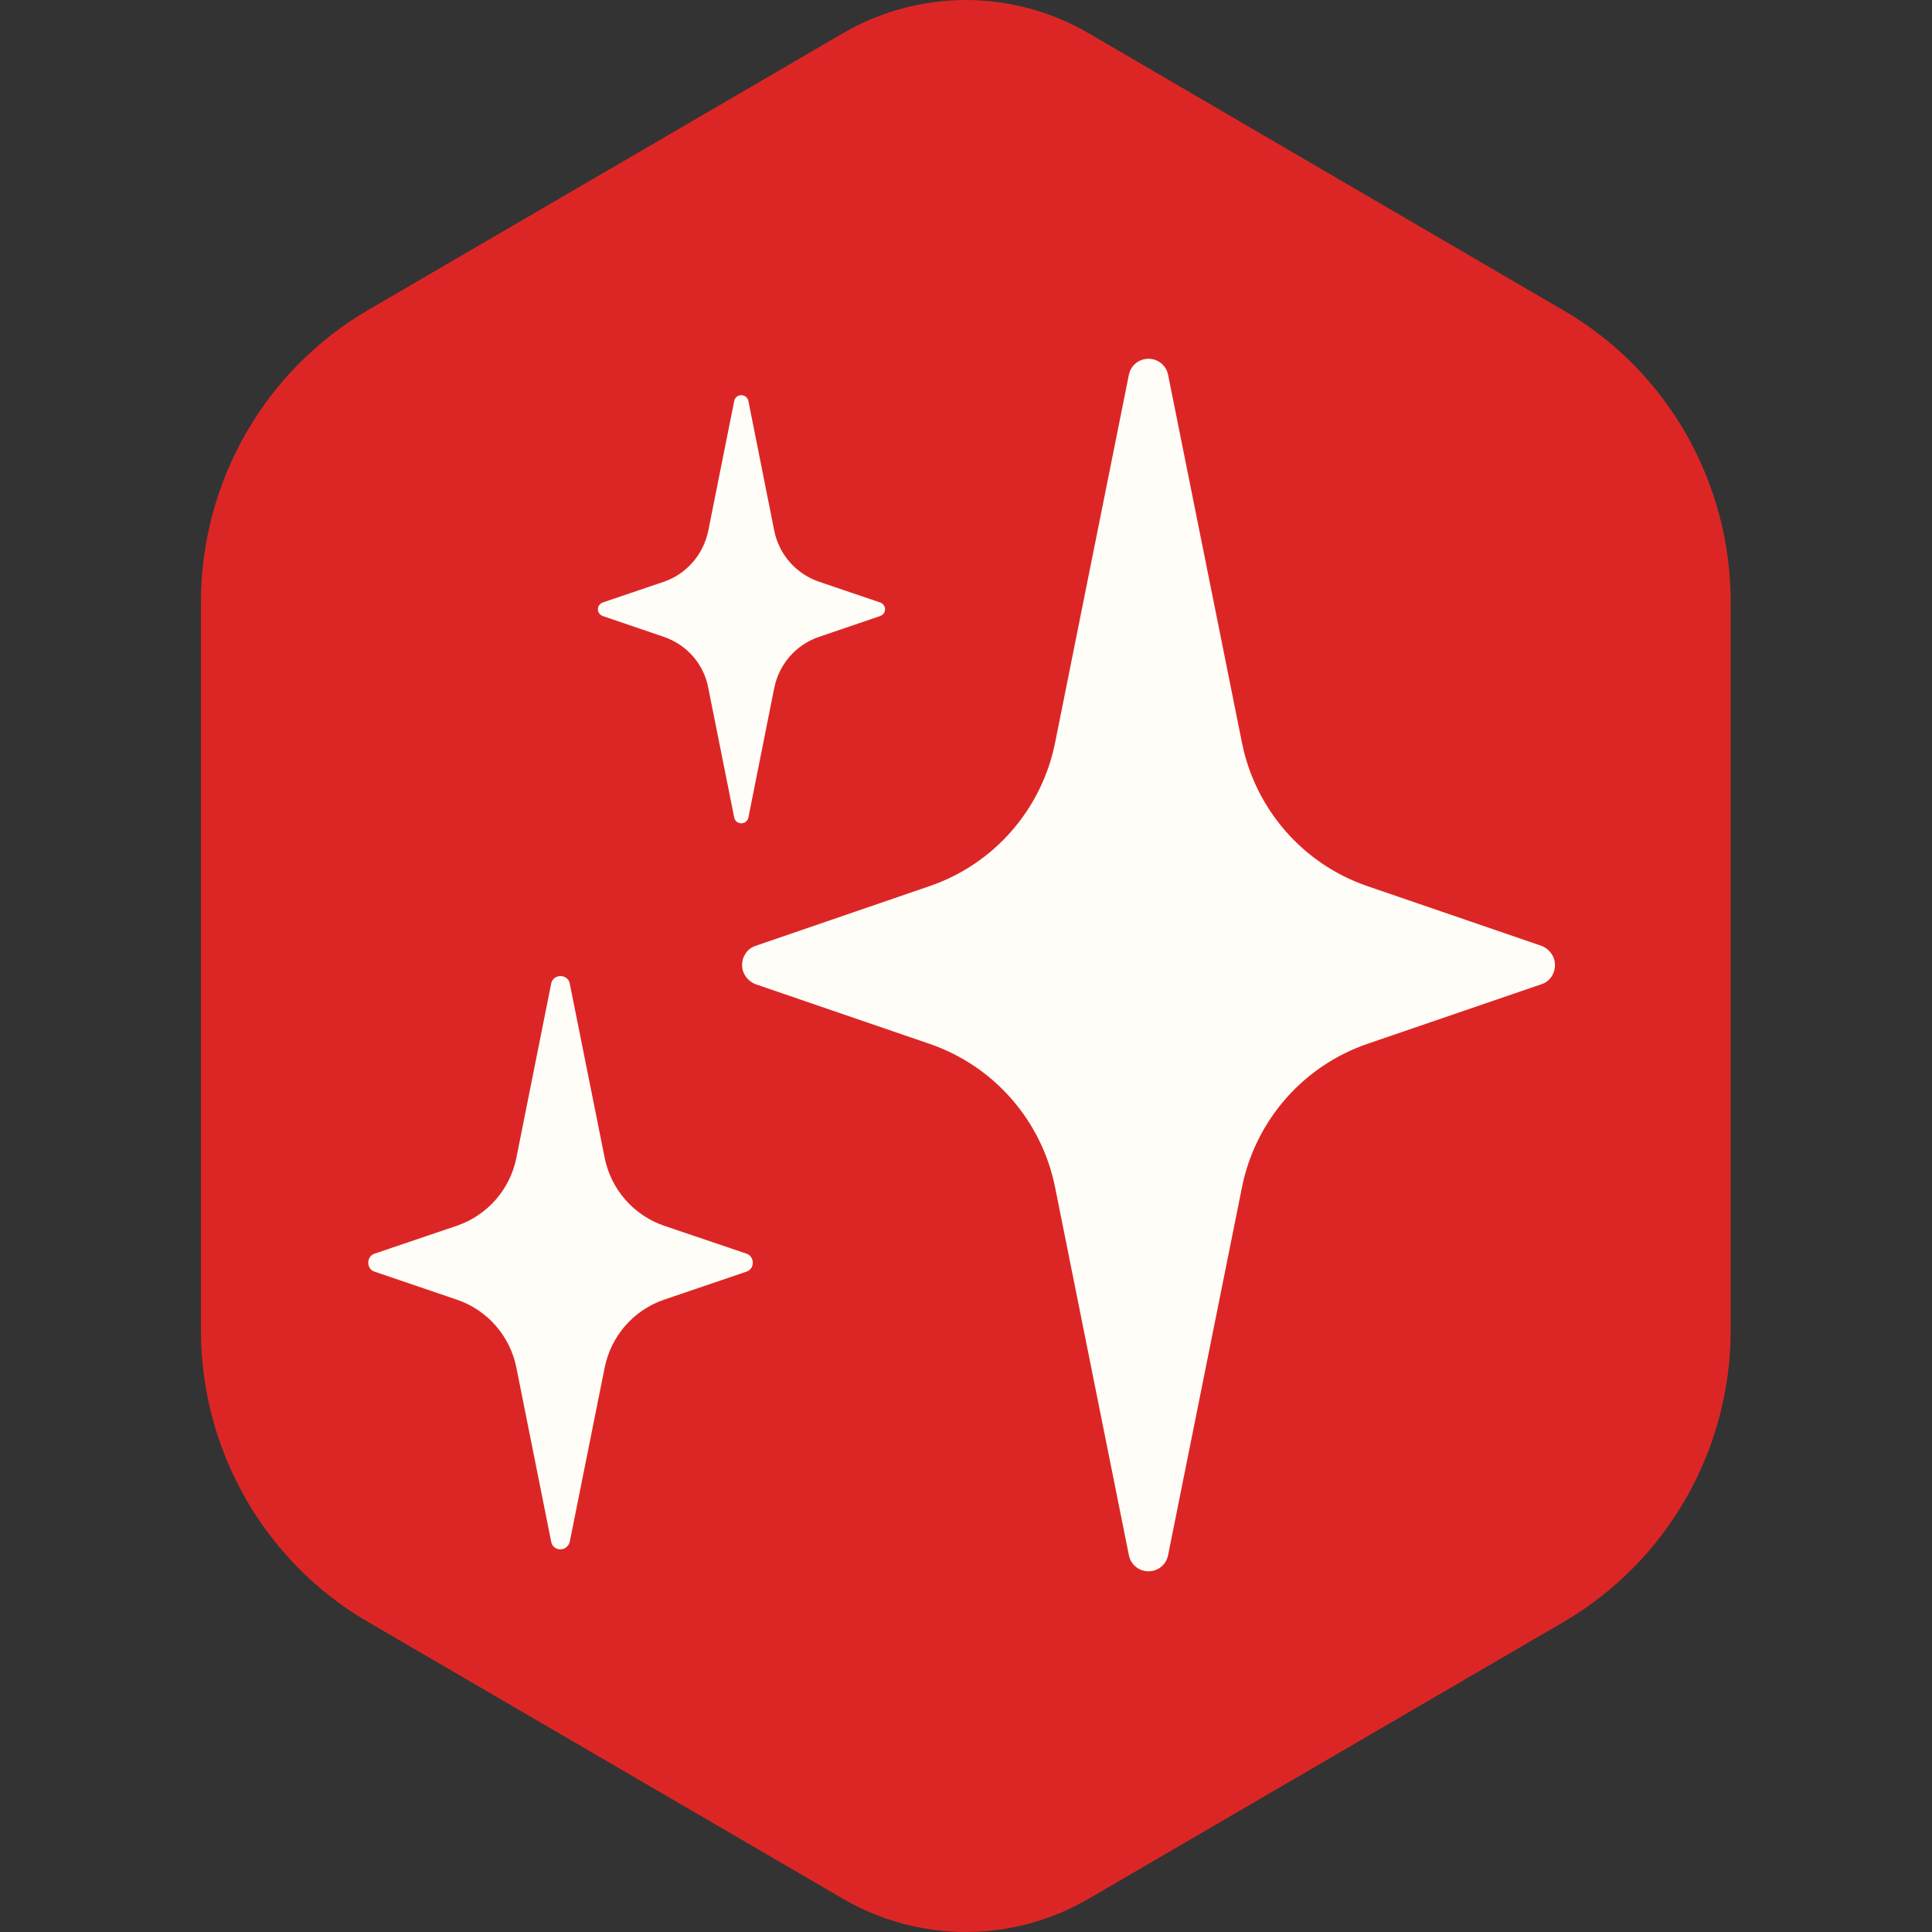
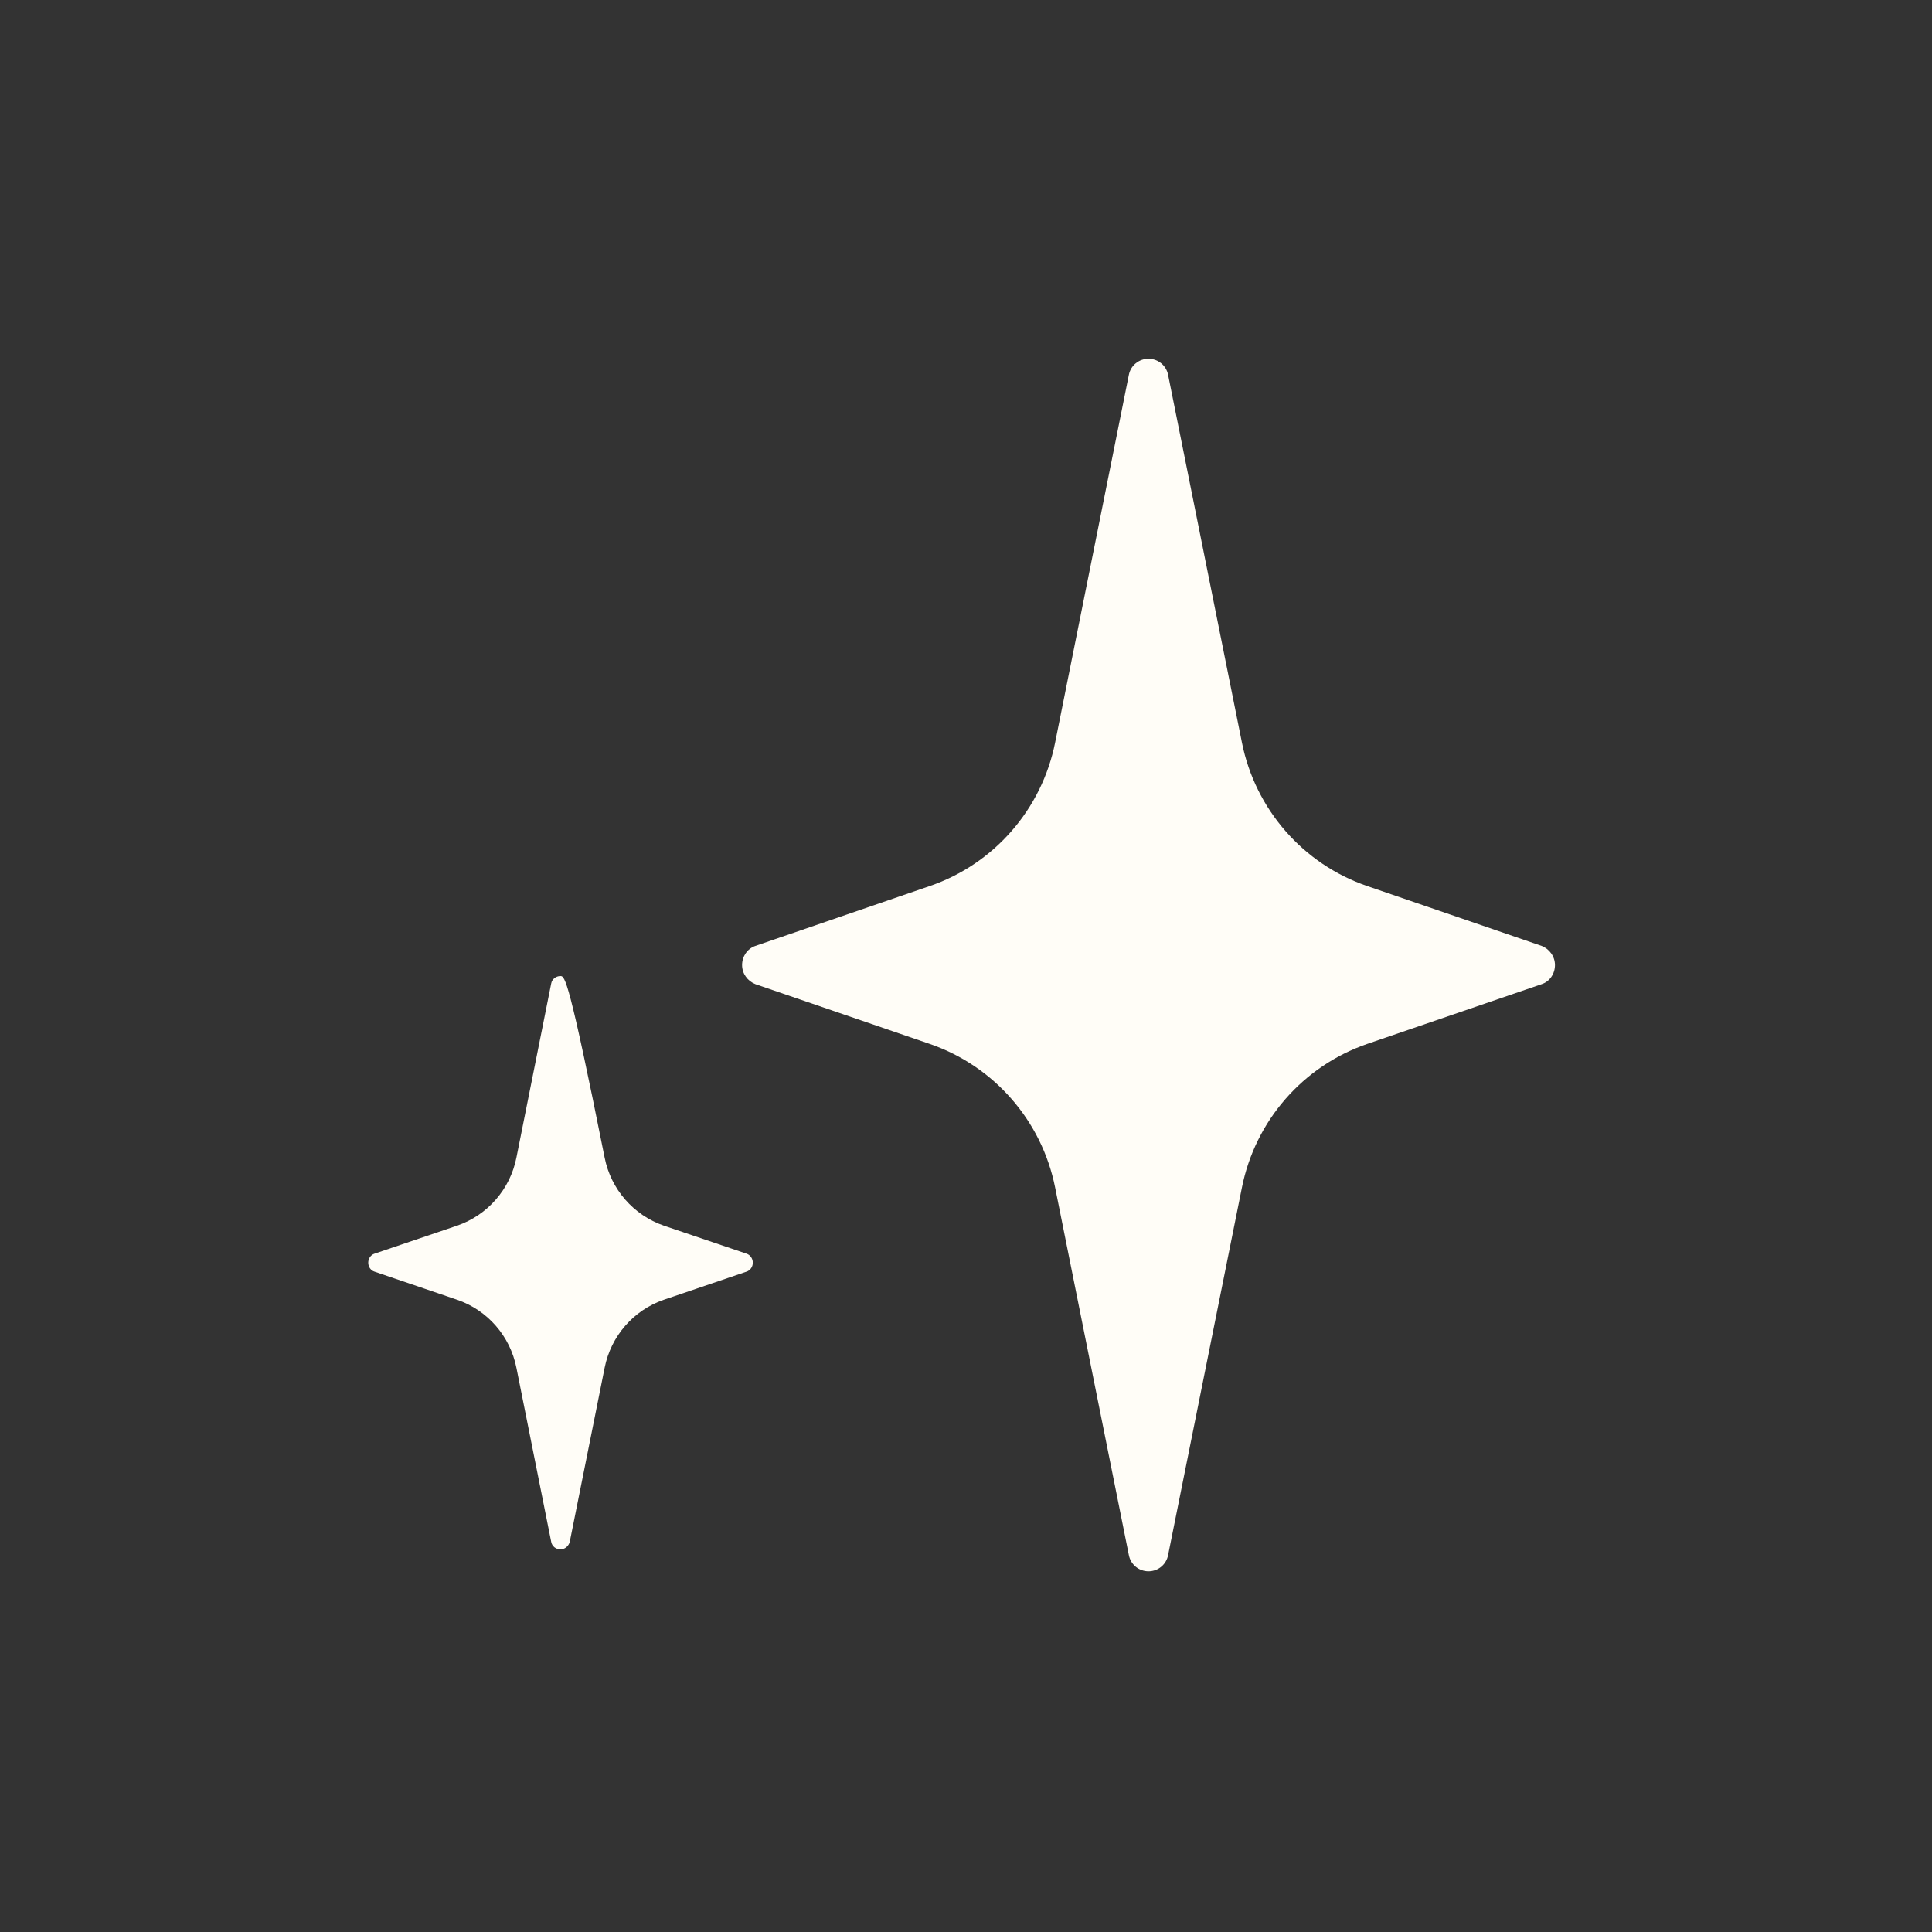
<svg xmlns="http://www.w3.org/2000/svg" width="20" height="20" viewBox="0 0 20 20" fill="none">
  <rect x="0" y="0" width="20" height="20" fill="#333333" stroke="none" />
-   <path d="M2.08 6.234V13.77C2.08 15.017 2.74 16.168 3.806 16.788L8.723 19.654C9.513 20.115 10.483 20.115 11.273 19.654L16.19 16.788C17.256 16.164 17.916 15.013 17.916 13.77V6.234C17.916 4.987 17.256 3.836 16.19 3.216L11.273 0.346C10.483 -0.115 9.513 -0.115 8.723 0.346L3.806 3.212C2.74 3.836 2.08 4.987 2.08 6.234Z" fill="#DC2626" />
  <path d="M15.959 9.792L14.152 9.172C13.489 8.944 12.994 8.378 12.856 7.685L12.092 3.88C12.073 3.784 11.989 3.714 11.889 3.714C11.789 3.714 11.705 3.784 11.686 3.88L10.923 7.685C10.785 8.378 10.29 8.944 9.626 9.172L7.82 9.792C7.736 9.82 7.682 9.901 7.682 9.99C7.682 10.079 7.739 10.156 7.82 10.188L9.626 10.807C10.29 11.036 10.785 11.601 10.923 12.295L11.686 16.099C11.705 16.196 11.789 16.266 11.889 16.266C11.989 16.266 12.073 16.196 12.092 16.099L12.856 12.295C12.994 11.601 13.489 11.036 14.152 10.807L15.959 10.188C16.043 10.161 16.097 10.079 16.097 9.99C16.097 9.901 16.039 9.823 15.959 9.792Z" fill="#FFFDF7" />
-   <path d="M7.728 12.978L6.872 12.688C6.558 12.579 6.324 12.312 6.259 11.983L5.898 10.181C5.89 10.135 5.848 10.104 5.802 10.104C5.756 10.104 5.714 10.135 5.706 10.181L5.346 11.983C5.281 12.312 5.047 12.579 4.732 12.688L3.877 12.978C3.838 12.99 3.812 13.029 3.812 13.071C3.812 13.114 3.838 13.152 3.877 13.164L4.732 13.455C5.047 13.563 5.281 13.831 5.346 14.16L5.706 15.961C5.714 16.008 5.756 16.039 5.802 16.039C5.848 16.039 5.887 16.004 5.898 15.961L6.259 14.16C6.324 13.831 6.558 13.563 6.872 13.455L7.728 13.164C7.766 13.152 7.793 13.114 7.793 13.071C7.793 13.029 7.766 12.99 7.728 12.978Z" fill="#FFFDF7" />
-   <path d="M6.239 6.377L6.876 6.594C7.11 6.676 7.286 6.873 7.332 7.121L7.601 8.465C7.608 8.5 7.639 8.523 7.674 8.523C7.708 8.523 7.739 8.5 7.747 8.465L8.015 7.121C8.065 6.877 8.237 6.676 8.475 6.594L9.112 6.377C9.143 6.365 9.162 6.338 9.162 6.307C9.162 6.276 9.143 6.249 9.112 6.237L8.475 6.021C8.241 5.939 8.065 5.742 8.015 5.494L7.747 4.149C7.739 4.114 7.708 4.091 7.674 4.091C7.639 4.091 7.608 4.114 7.601 4.149L7.332 5.494C7.282 5.738 7.11 5.939 6.876 6.021L6.239 6.237C6.209 6.249 6.189 6.276 6.189 6.307C6.189 6.338 6.209 6.365 6.239 6.377Z" fill="#FFFDF7" />
+   <path d="M7.728 12.978L6.872 12.688C6.558 12.579 6.324 12.312 6.259 11.983C5.89 10.135 5.848 10.104 5.802 10.104C5.756 10.104 5.714 10.135 5.706 10.181L5.346 11.983C5.281 12.312 5.047 12.579 4.732 12.688L3.877 12.978C3.838 12.99 3.812 13.029 3.812 13.071C3.812 13.114 3.838 13.152 3.877 13.164L4.732 13.455C5.047 13.563 5.281 13.831 5.346 14.16L5.706 15.961C5.714 16.008 5.756 16.039 5.802 16.039C5.848 16.039 5.887 16.004 5.898 15.961L6.259 14.16C6.324 13.831 6.558 13.563 6.872 13.455L7.728 13.164C7.766 13.152 7.793 13.114 7.793 13.071C7.793 13.029 7.766 12.99 7.728 12.978Z" fill="#FFFDF7" />
</svg>